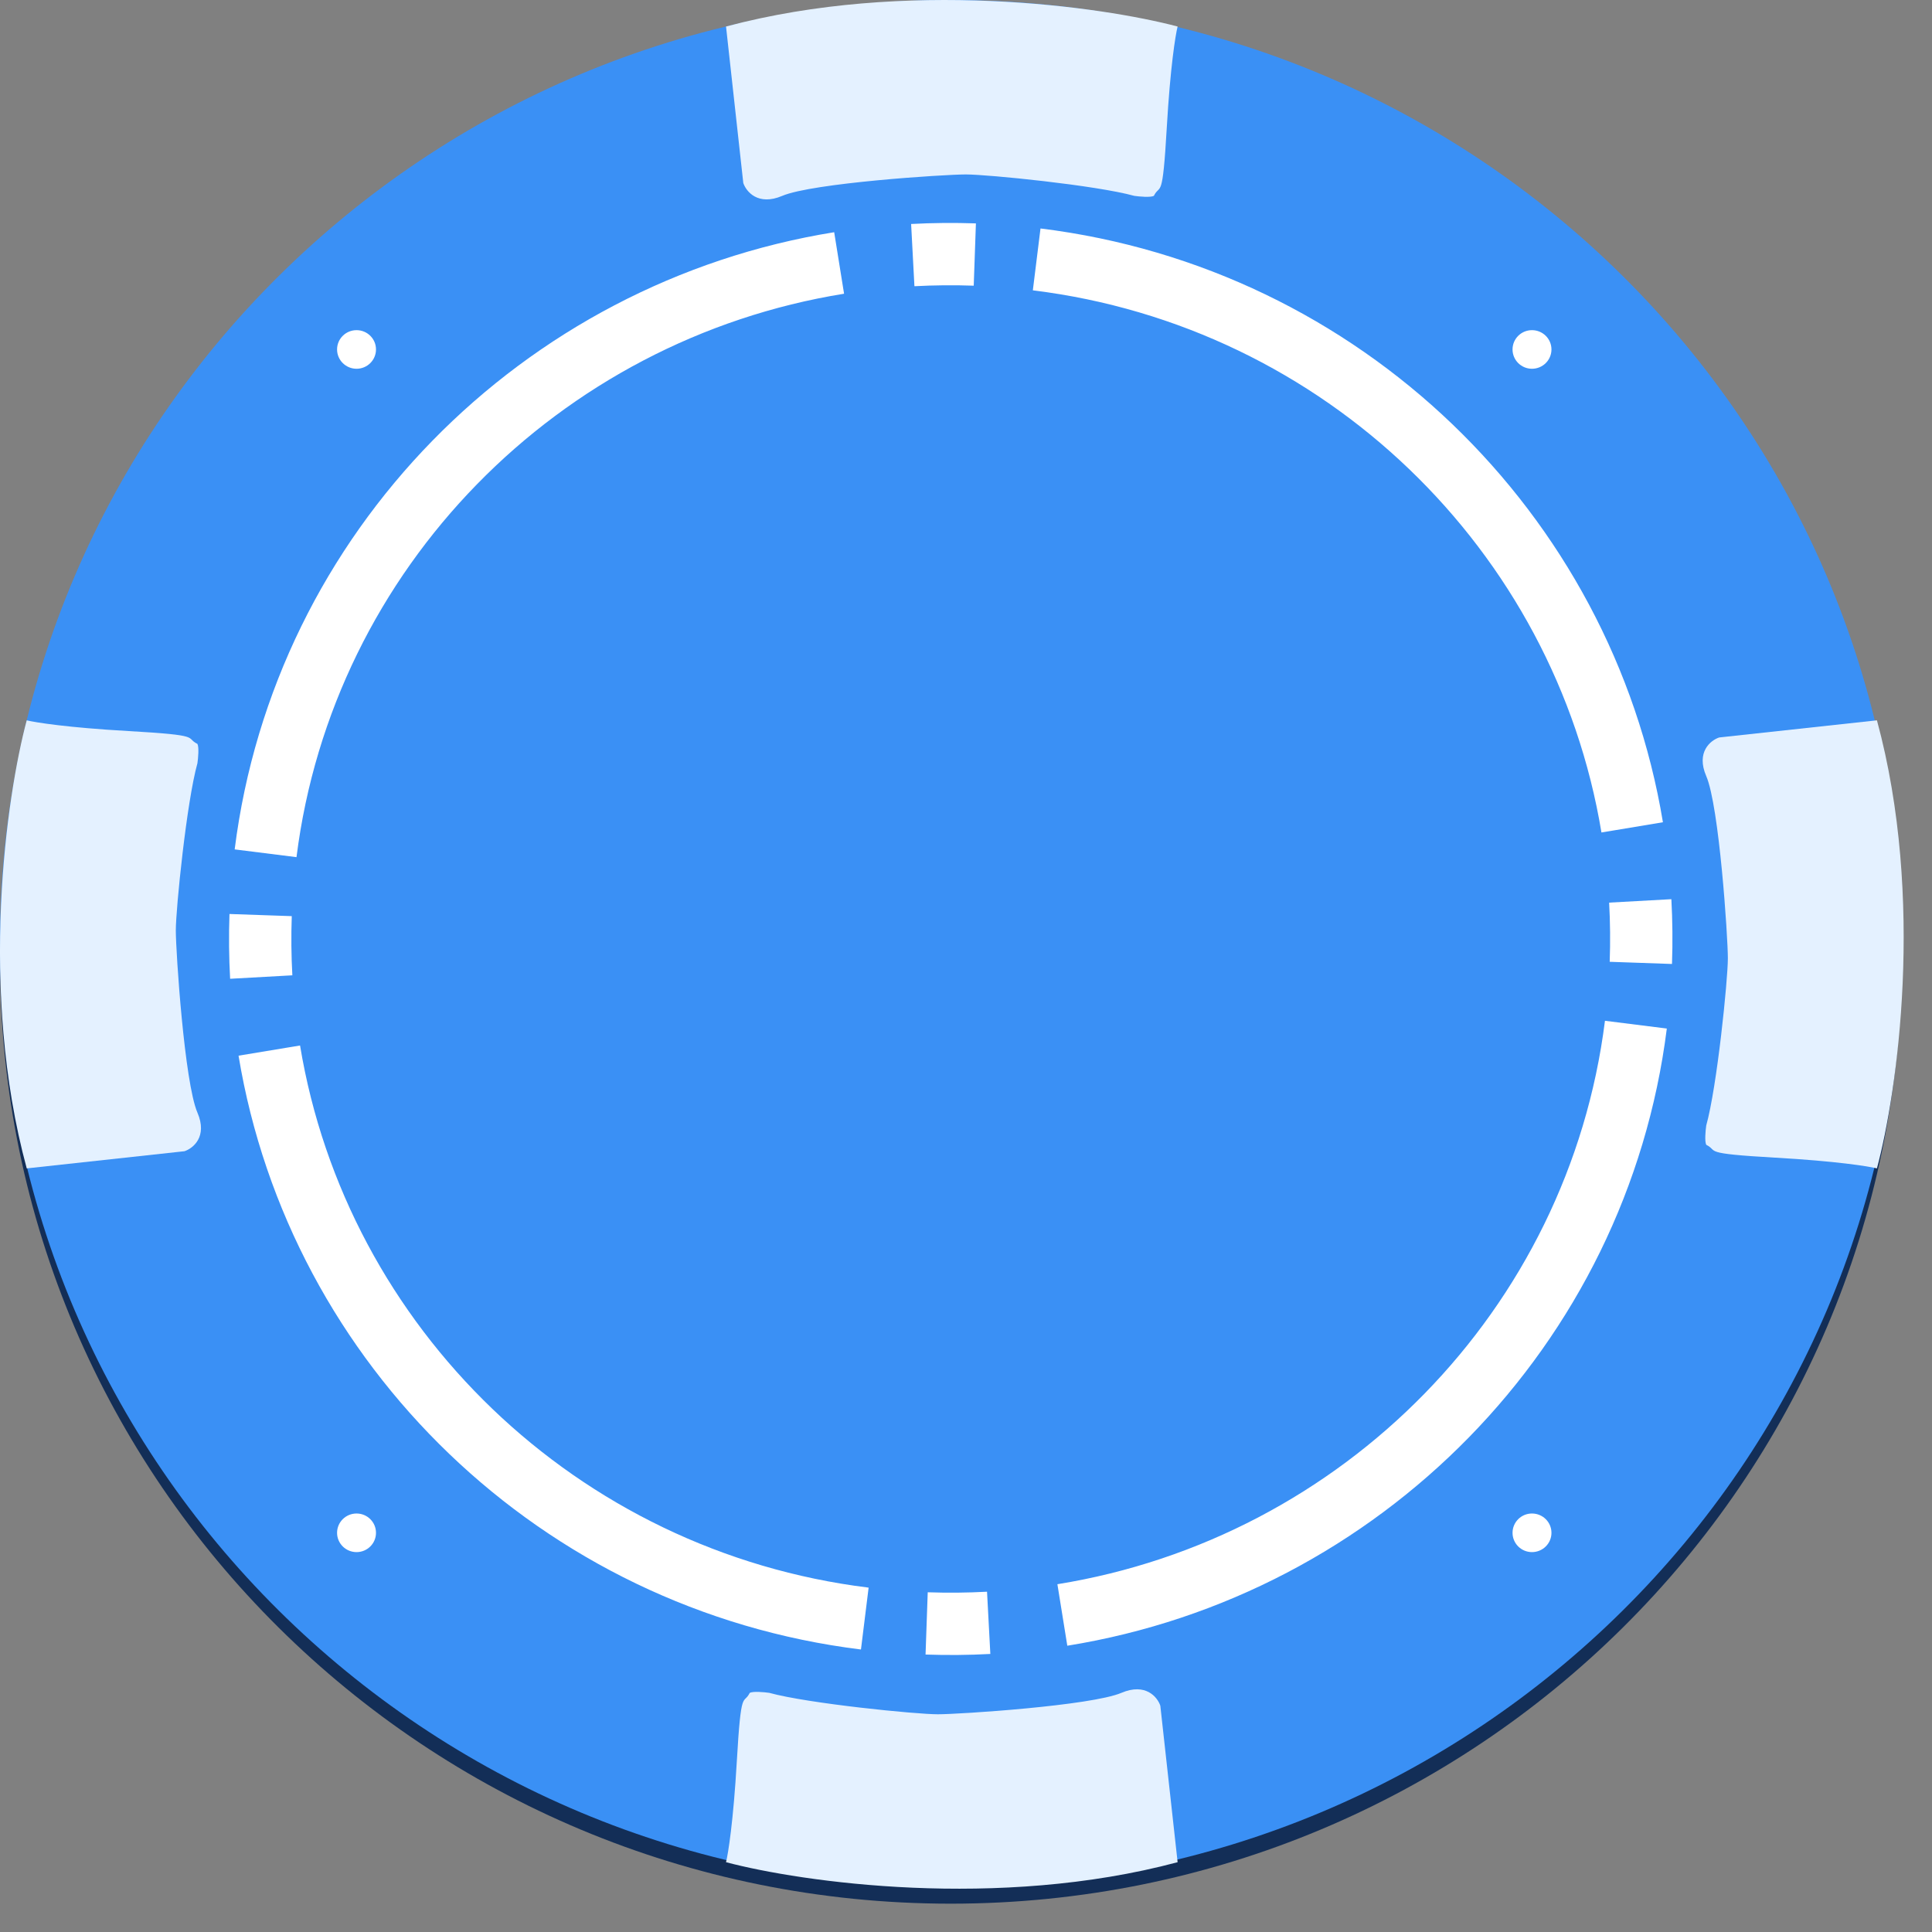
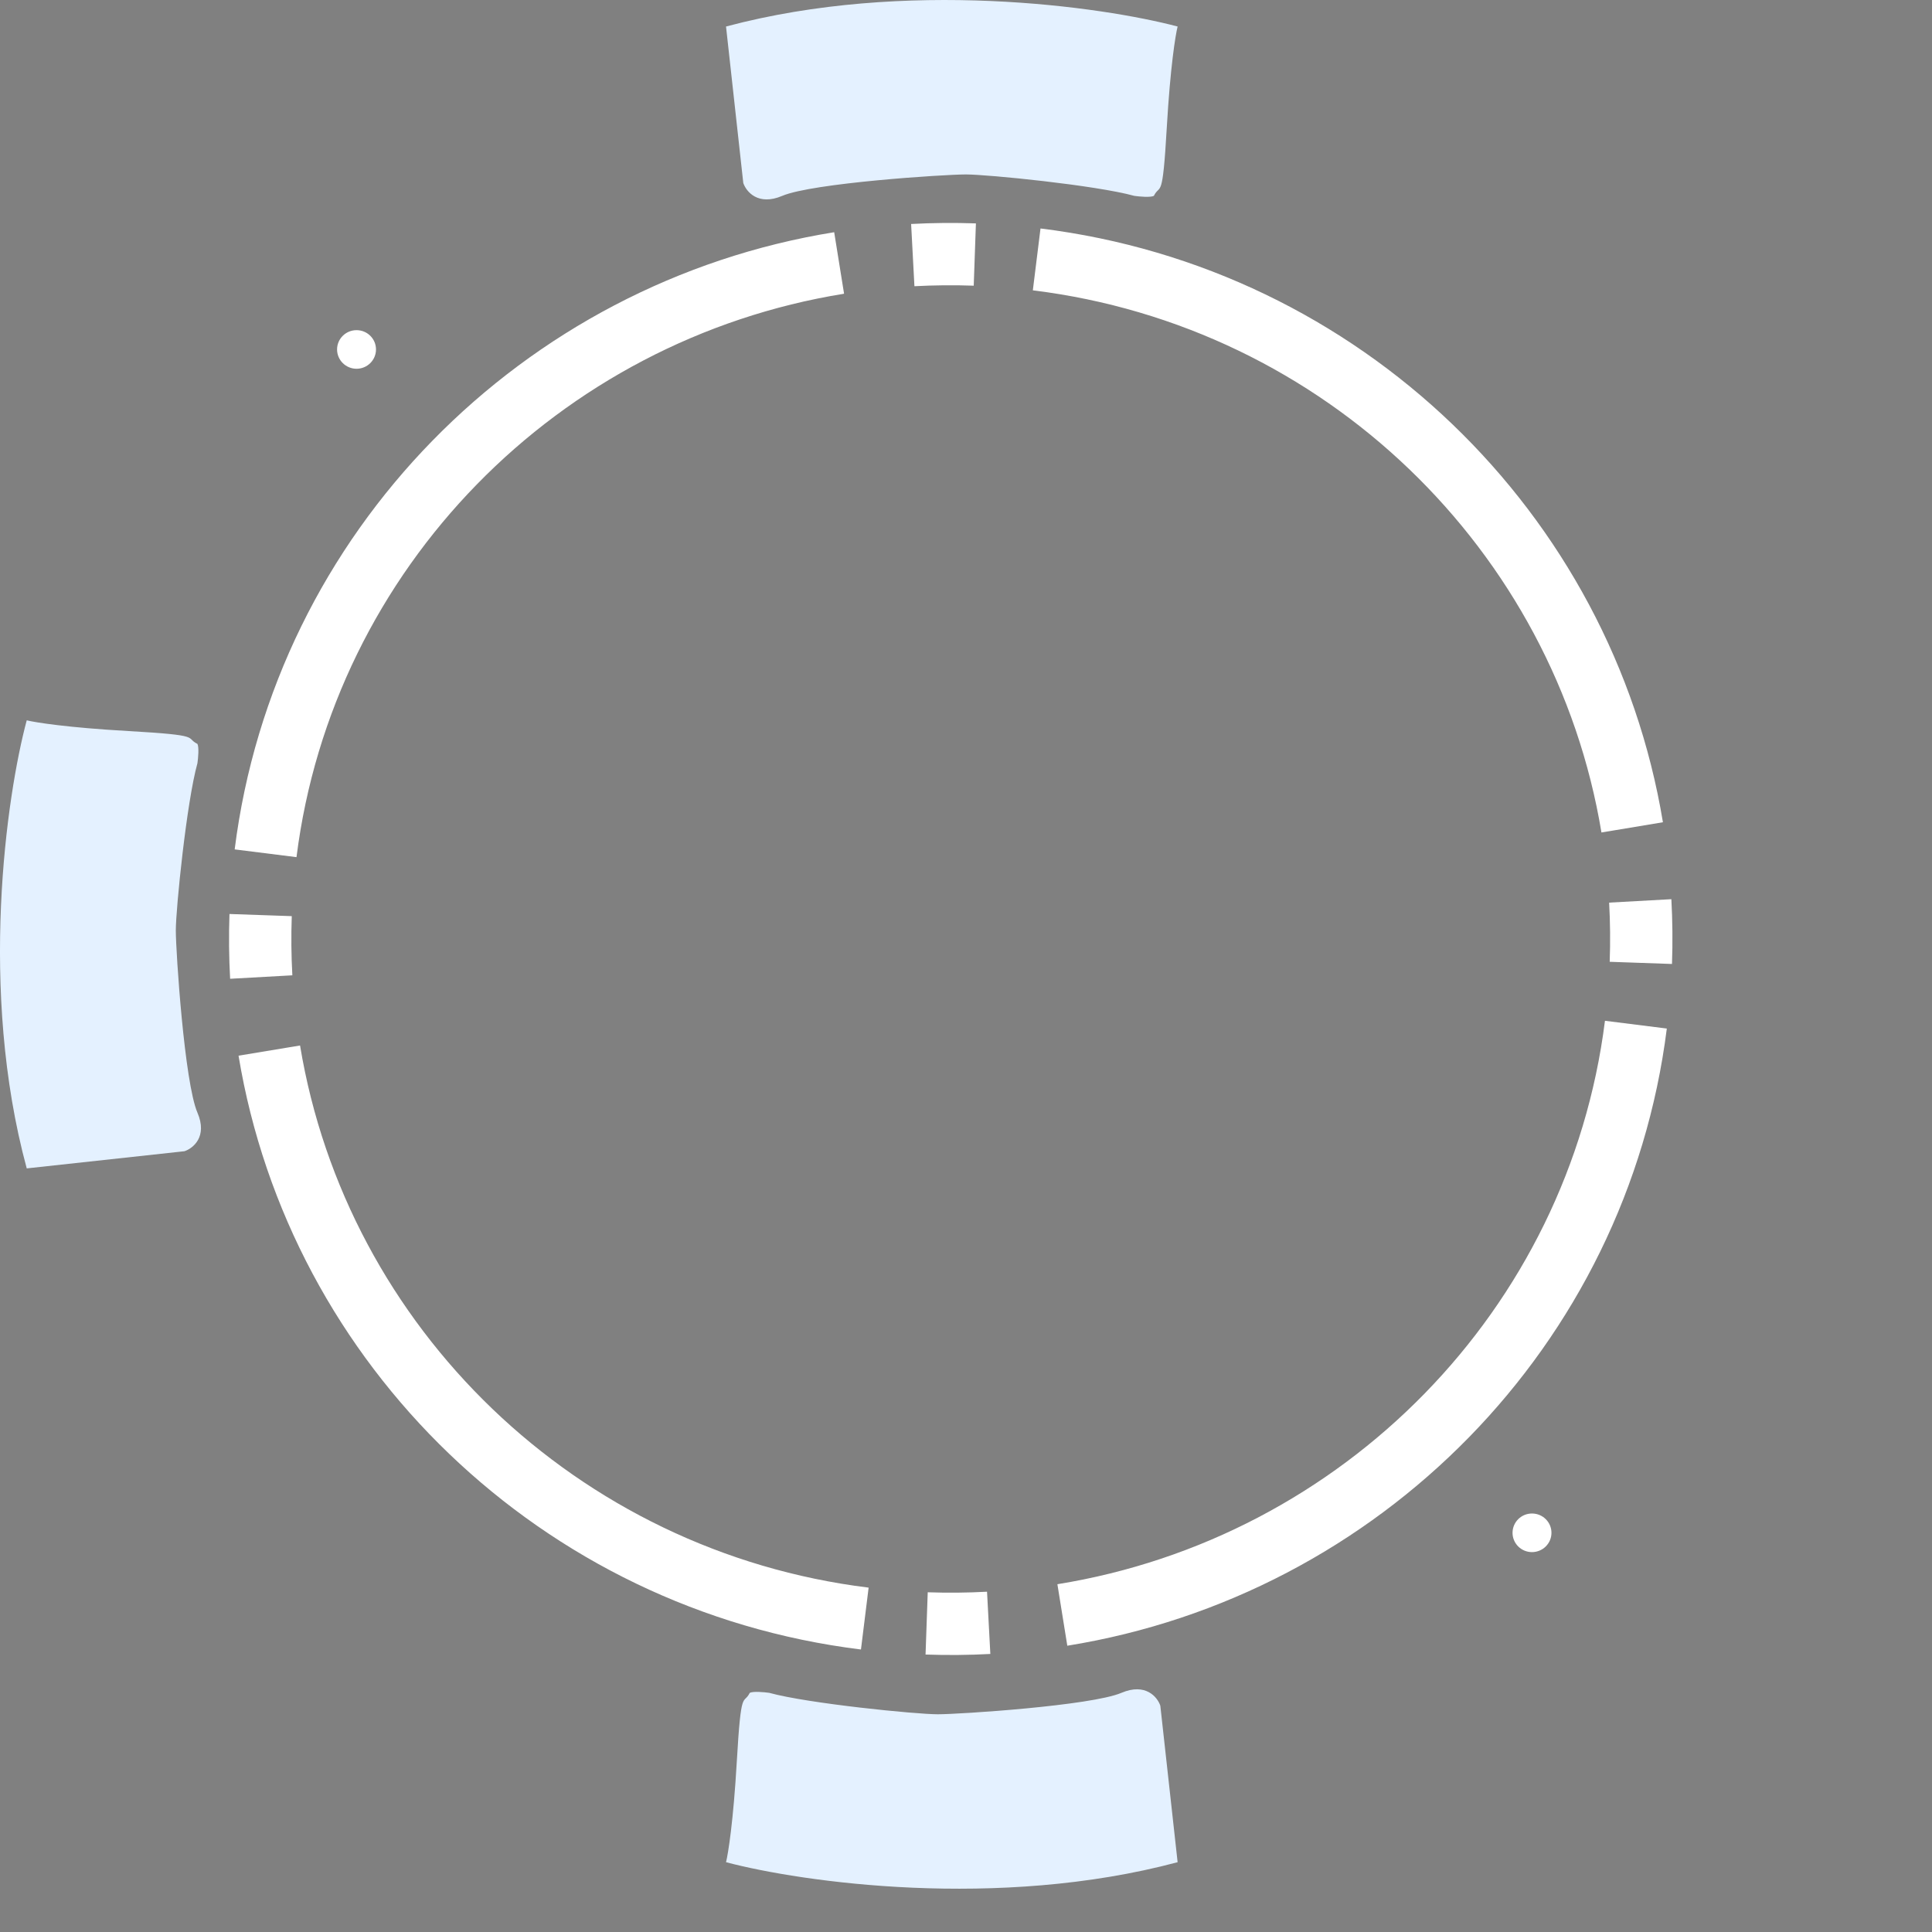
<svg xmlns="http://www.w3.org/2000/svg" width="62" height="62" viewBox="0 0 62 62" fill="none">
  <rect x="0" y="0" width="62" height="62" fill="#808080" stroke="none" />
-   <path d="M61.02 30.821C61.02 47.539 47.36 61.091 30.51 61.091C13.66 61.091 0 47.539 0 30.821C0 14.103 13.66 0.551 30.51 0.551C47.36 0.551 61.02 14.103 61.02 30.821Z" fill="#132E57" />
-   <path d="M61.02 30.27C61.02 46.988 47.36 60.541 30.51 60.541C13.66 60.541 0 46.988 0 30.27C0 13.553 13.66 0 30.51 0C47.36 0 61.02 13.553 61.02 30.27Z" fill="#3A90F5" />
  <path d="M12.066 11.214C12.066 11.556 11.787 11.834 11.442 11.834C11.097 11.834 10.817 11.556 10.817 11.214C10.817 10.872 11.097 10.595 11.442 10.595C11.787 10.595 12.066 10.872 12.066 11.214Z" fill="white" />
-   <path d="M12.066 49.19C12.066 49.532 11.787 49.809 11.442 49.809C11.097 49.809 10.817 49.532 10.817 49.19C10.817 48.847 11.097 48.57 11.442 48.57C11.787 48.57 12.066 48.847 12.066 49.19Z" fill="white" />
-   <path d="M49.788 11.214C49.788 11.556 49.508 11.834 49.163 11.834C48.818 11.834 48.539 11.556 48.539 11.214C48.539 10.872 48.818 10.595 49.163 10.595C49.508 10.595 49.788 10.872 49.788 11.214Z" fill="white" />
  <path d="M49.788 49.19C49.788 49.532 49.508 49.809 49.163 49.809C48.818 49.809 48.539 49.532 48.539 49.19C48.539 48.847 48.818 48.57 49.163 48.57C49.508 48.57 49.788 48.847 49.788 49.19Z" fill="white" />
  <path d="M23.853 5.873L23.299 0.851C29.068 -0.69 35.364 0.209 37.791 0.851C37.721 1.126 37.555 2.158 37.444 4.084C37.306 6.492 37.236 5.873 37.028 6.286C36.917 6.341 36.566 6.309 36.404 6.286C35.156 5.942 31.689 5.598 30.995 5.598C30.302 5.598 26.072 5.873 25.102 6.286C24.325 6.616 23.946 6.148 23.853 5.873Z" fill="#E4F1FF" />
  <path d="M37.236 54.738L37.791 59.76C32.022 61.301 25.726 60.402 23.299 59.76C23.368 59.485 23.534 58.453 23.645 56.526C23.784 54.118 23.853 54.738 24.061 54.325C24.172 54.27 24.524 54.302 24.685 54.325C25.934 54.669 29.401 55.013 30.094 55.013C30.787 55.013 35.017 54.738 35.988 54.325C36.765 53.995 37.144 54.462 37.236 54.738Z" fill="#E4F1FF" />
  <path d="M5.92 36.944L0.858 37.495C-0.696 31.771 0.21 25.524 0.858 23.116C1.135 23.185 2.175 23.35 4.117 23.46C6.544 23.598 5.92 23.666 6.336 23.873C6.391 23.983 6.359 24.331 6.336 24.492C5.989 25.73 5.642 29.17 5.642 29.858C5.642 30.546 5.92 34.743 6.336 35.706C6.668 36.476 6.197 36.852 5.92 36.944Z" fill="#E4F1FF" />
-   <path d="M55.171 23.666L60.233 23.116C61.787 28.84 60.88 35.087 60.233 37.495C59.956 37.426 58.916 37.261 56.974 37.151C54.547 37.013 55.171 36.944 54.755 36.738C54.7 36.628 54.732 36.279 54.755 36.119C55.102 34.88 55.449 31.441 55.449 30.753C55.449 30.065 55.171 25.868 54.755 24.905C54.422 24.134 54.894 23.758 55.171 23.666Z" fill="#E4F1FF" />
  <path fill-rule="evenodd" clip-rule="evenodd" d="M31.318 7.169C30.619 7.145 29.925 7.151 29.239 7.188L29.345 9.185C29.972 9.152 30.607 9.145 31.248 9.168L31.318 7.169ZM33.391 7.332L33.145 9.317C42.516 10.471 49.895 17.663 51.392 26.715L53.365 26.387C51.723 16.462 43.641 8.595 33.391 7.332ZM53.636 28.856L51.639 28.966C51.673 29.592 51.68 30.226 51.657 30.865L53.656 30.935C53.681 30.235 53.673 29.541 53.636 28.856ZM53.49 33.007L51.505 32.758C50.338 42.032 43.09 49.362 33.933 50.839L34.251 52.813C44.266 51.198 52.209 43.181 53.49 33.007ZM31.781 53.077L31.675 51.08C31.048 51.114 30.413 51.12 29.772 51.098L29.702 53.096C30.401 53.121 31.095 53.114 31.781 53.077ZM26.77 7.452C16.754 9.067 8.811 17.084 7.531 27.258L9.515 27.507C10.682 18.233 17.93 10.903 27.087 9.426L26.77 7.452ZM7.364 29.331C7.34 30.03 7.347 30.724 7.385 31.41L9.382 31.299C9.347 30.673 9.341 30.04 9.363 29.4L7.364 29.331ZM7.655 33.878C9.297 43.804 17.379 51.67 27.629 52.934L27.875 50.949C18.505 49.794 11.126 42.602 9.629 33.551L7.655 33.878Z" fill="white" />
</svg>